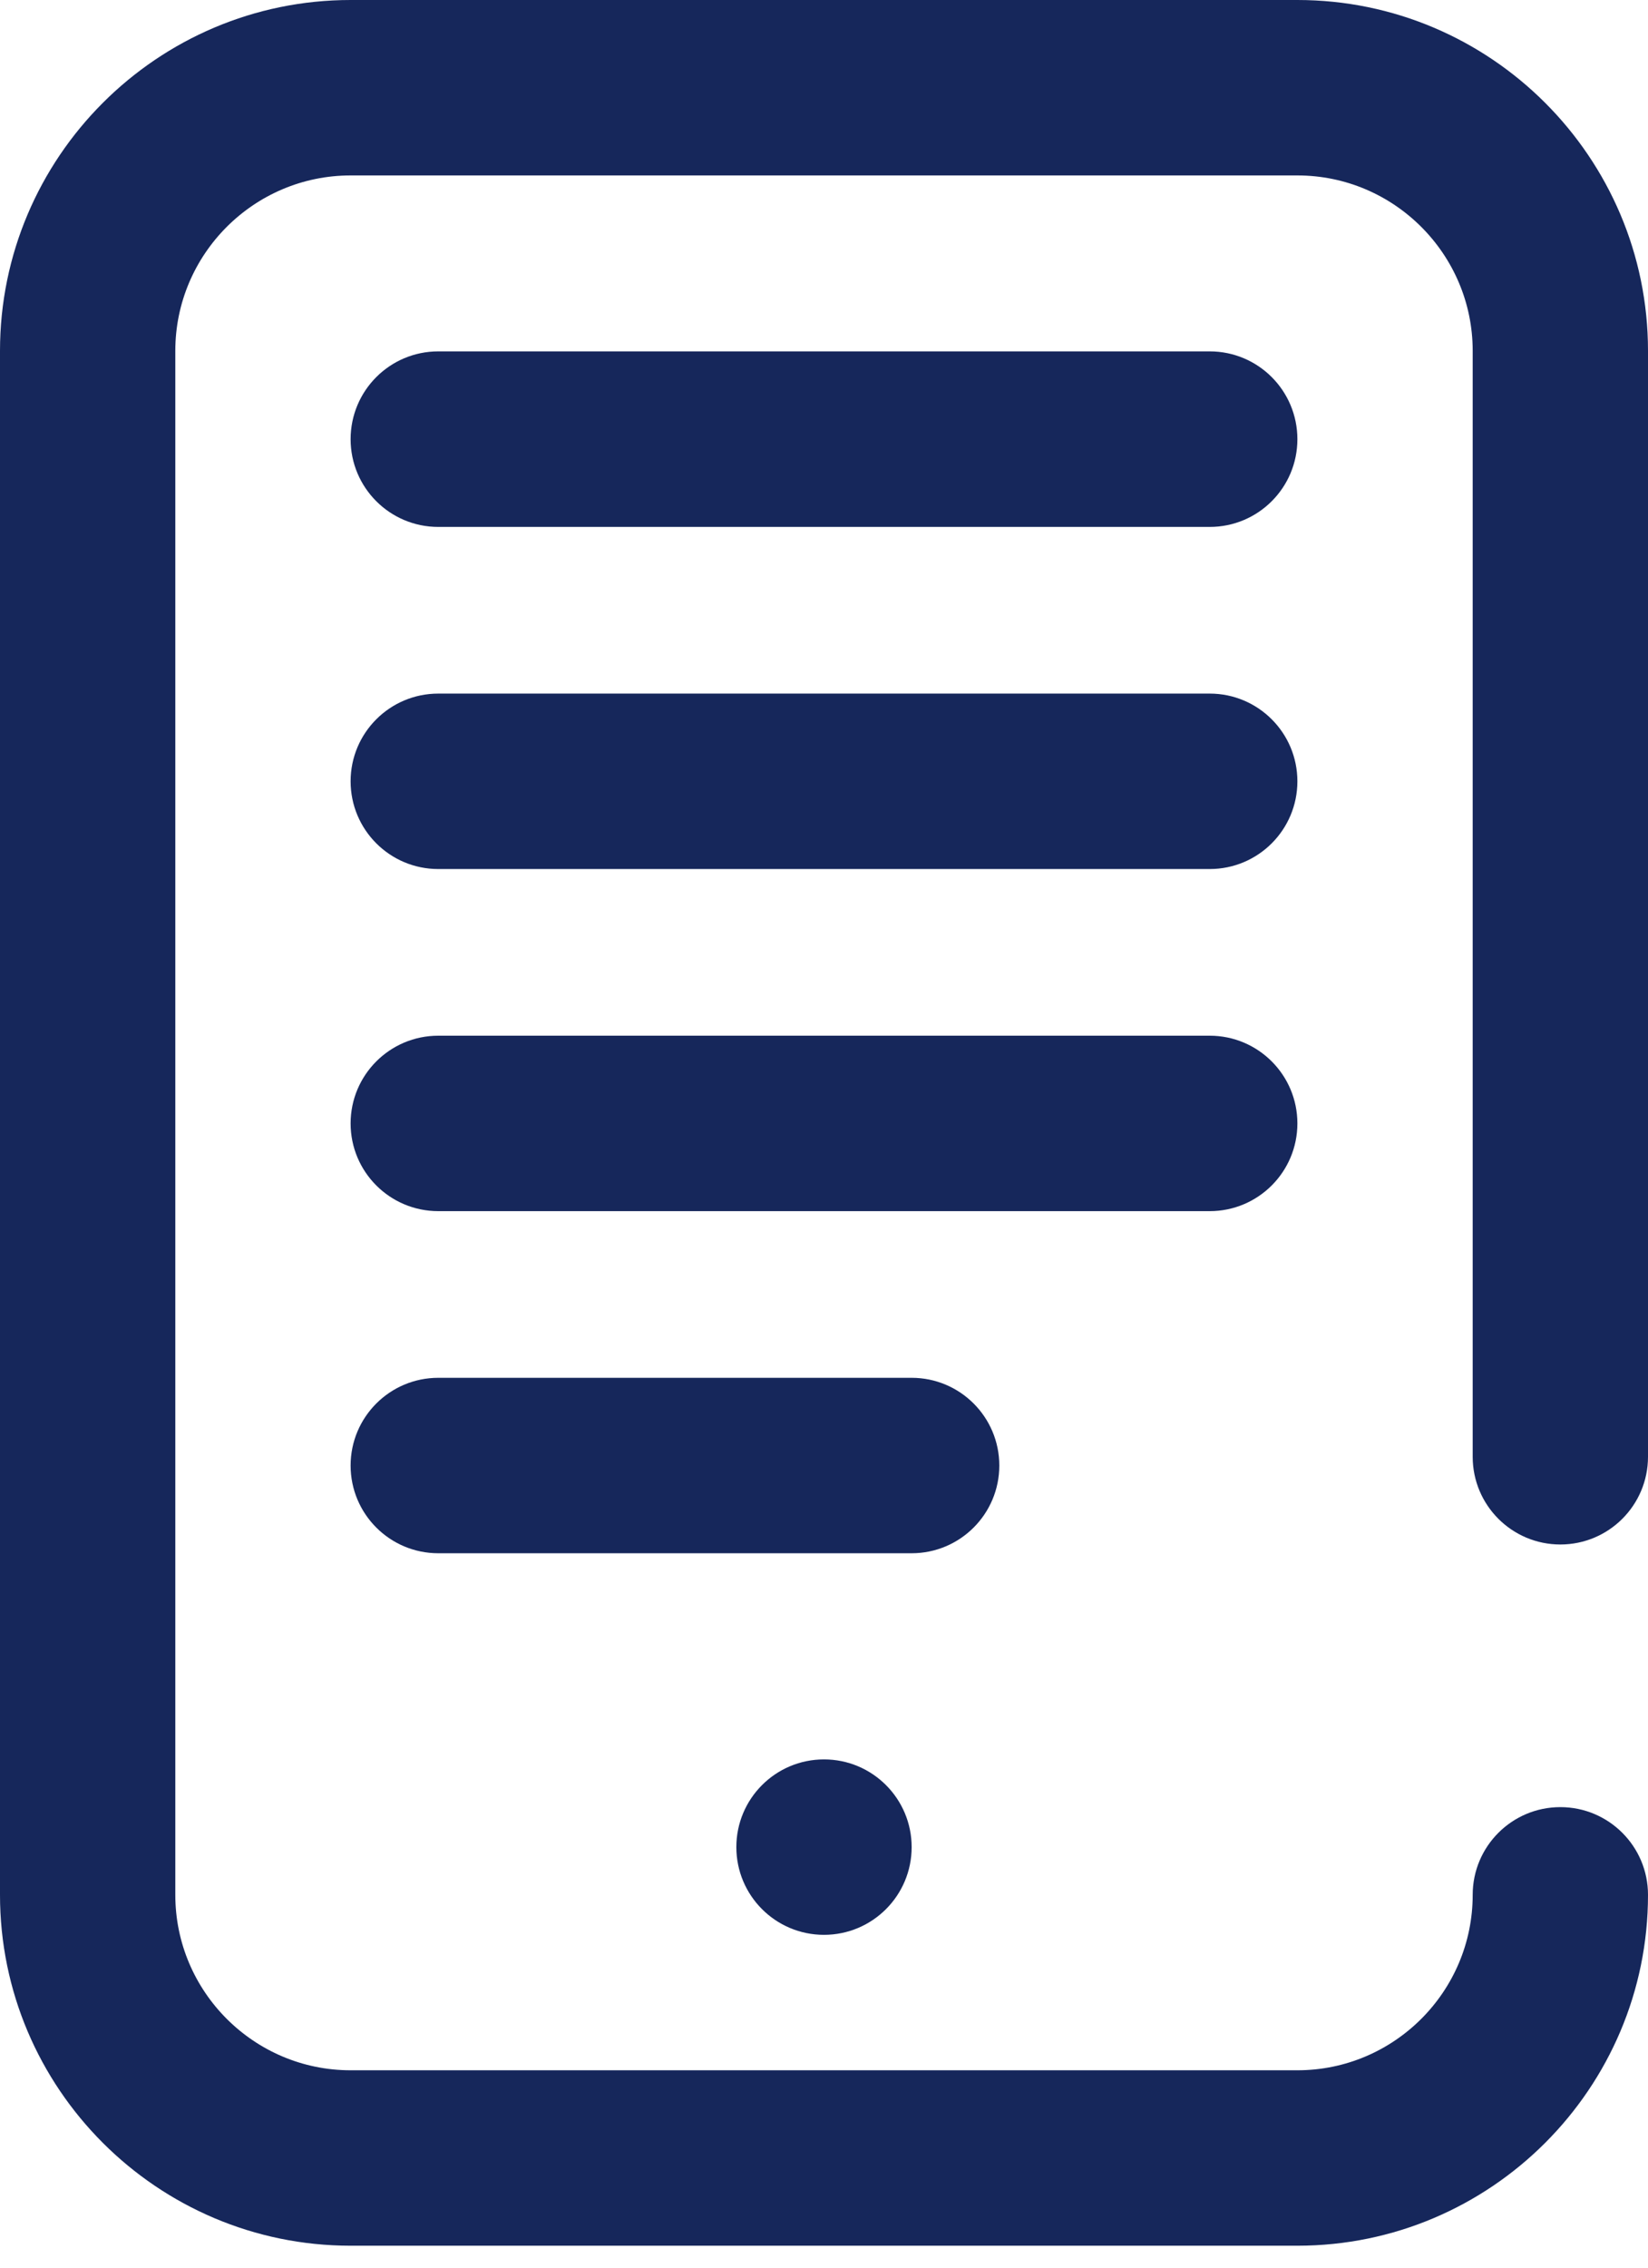
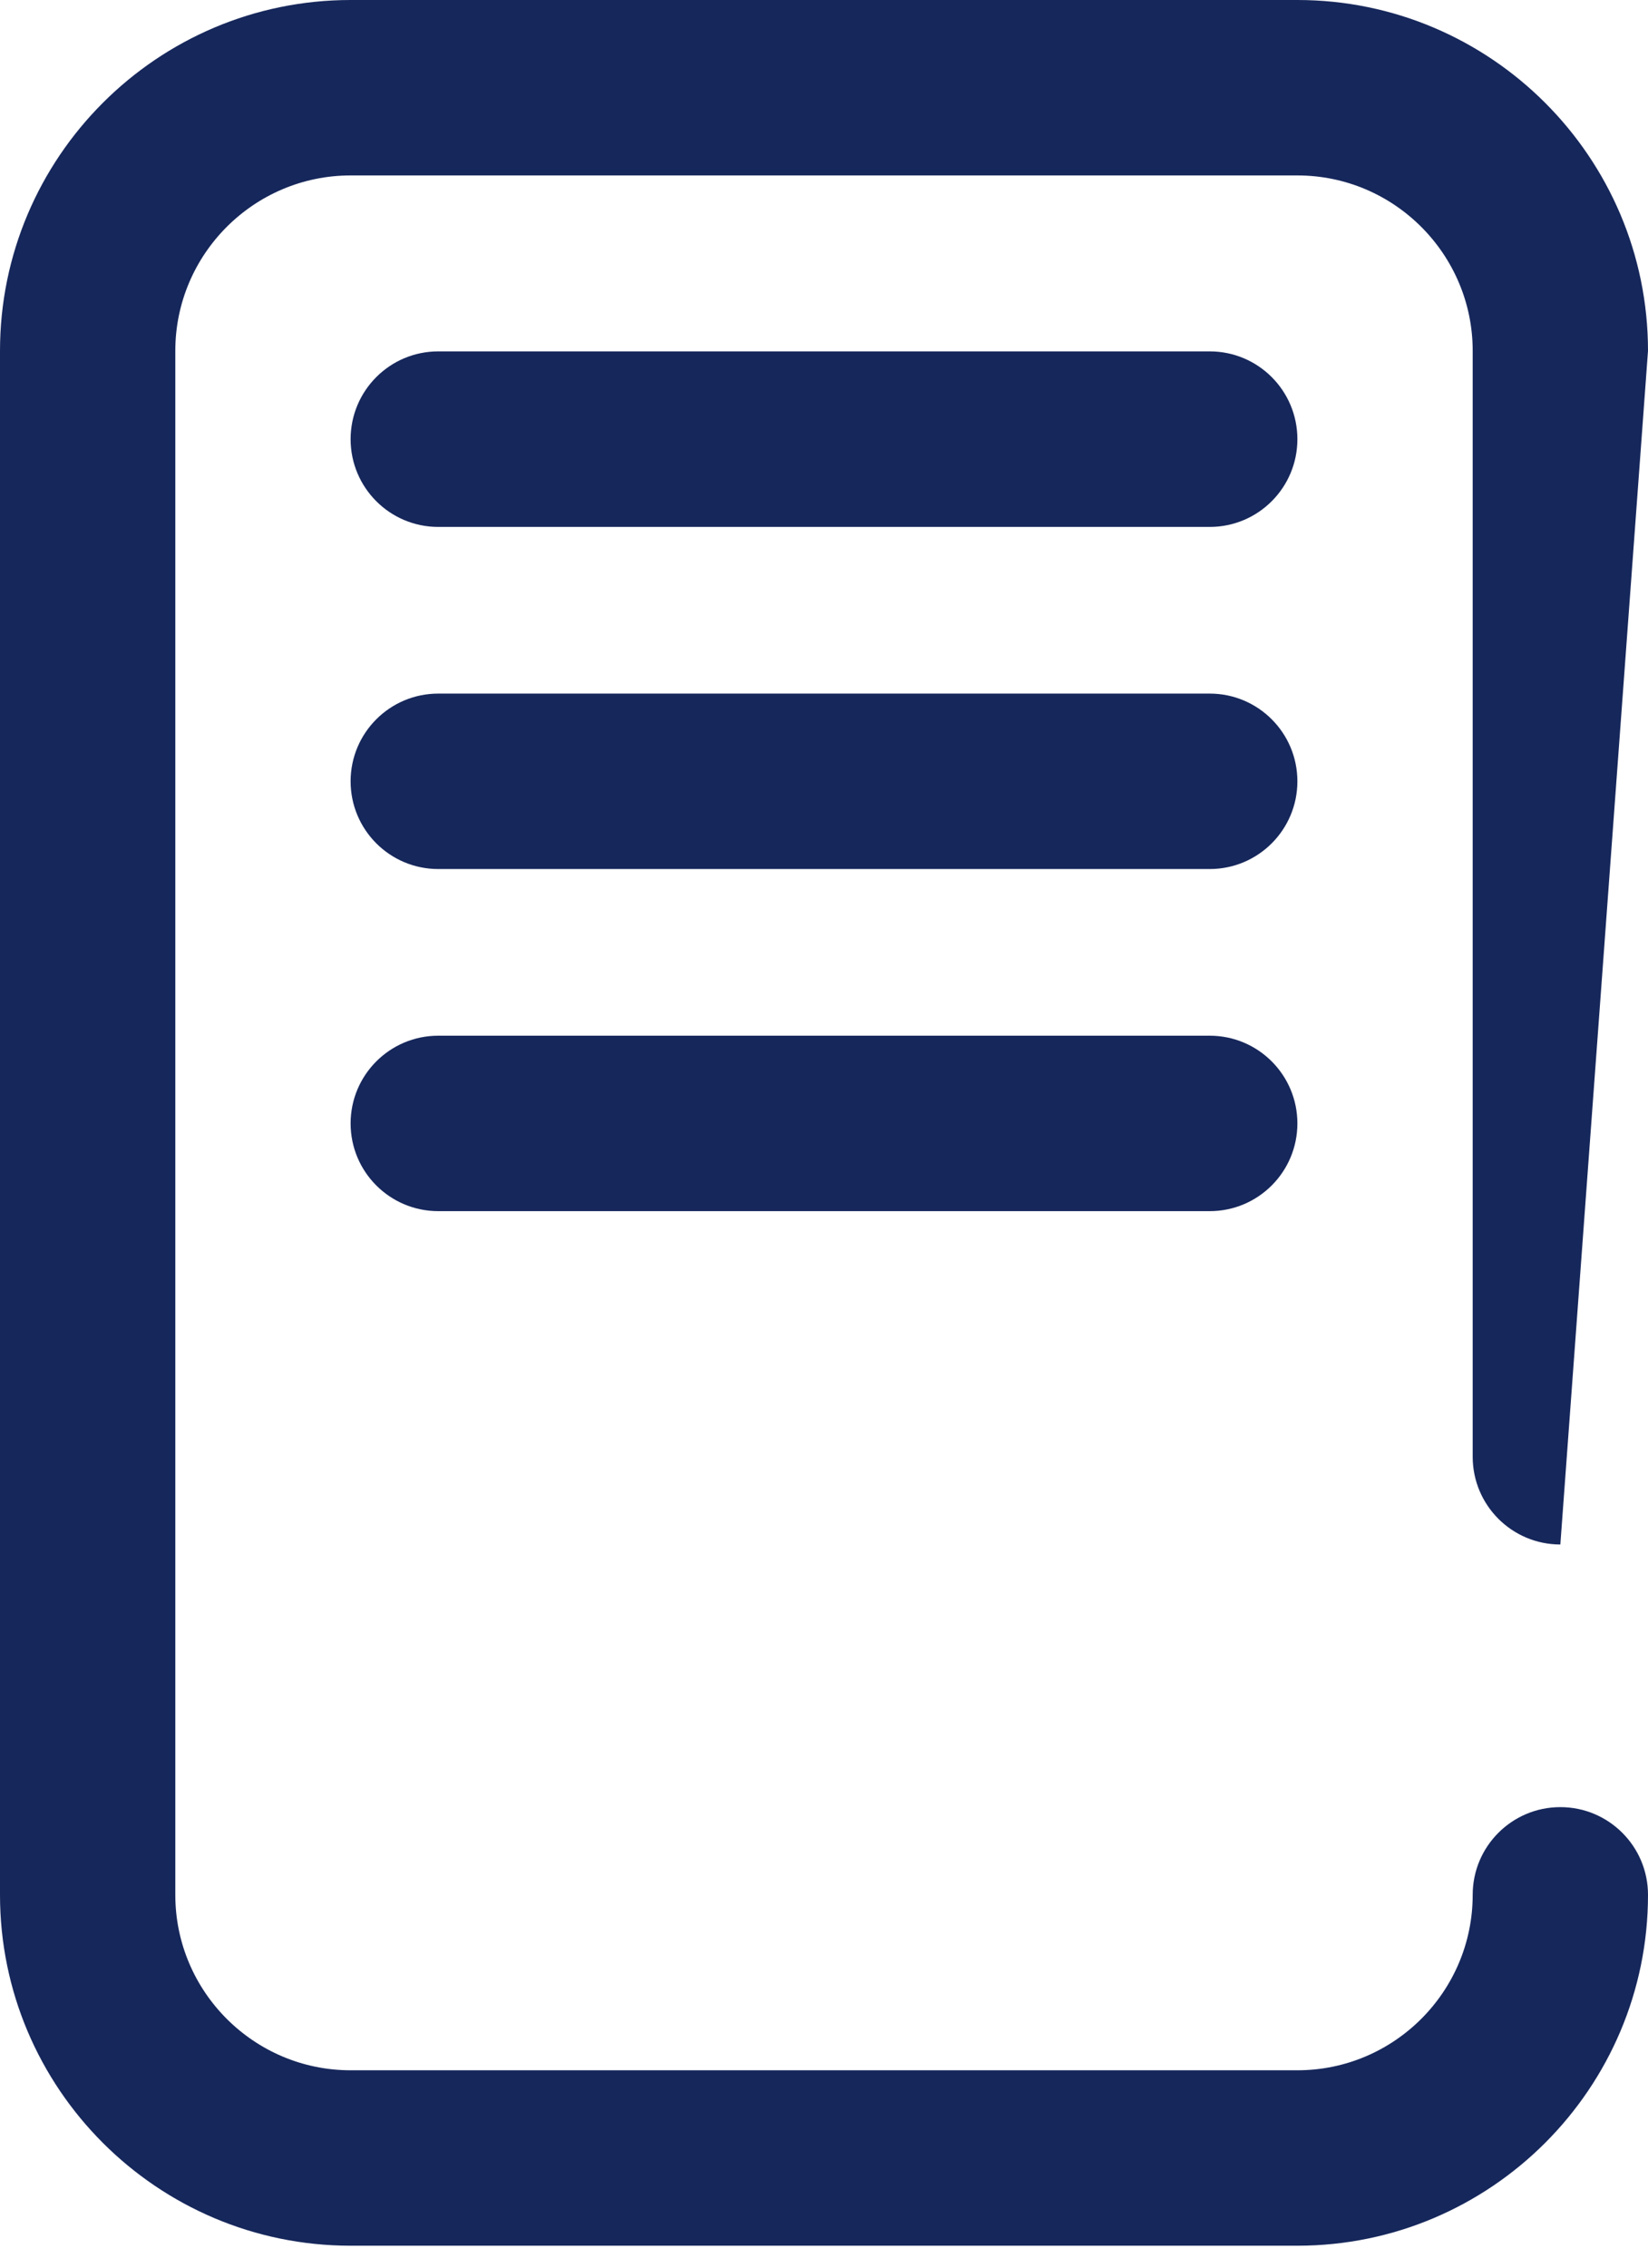
<svg xmlns="http://www.w3.org/2000/svg" width="100%" height="100%" viewBox="0 0 16 22" version="1.1" xml:space="preserve" style="fill-rule:evenodd;clip-rule:evenodd;stroke-linejoin:round;stroke-miterlimit:2;">
-   <path d="M9.702,14.218C9.702,13.748 9.321,13.367 8.851,13.367L4.255,13.367C3.785,13.367 3.404,13.748 3.404,14.218C3.404,14.688 3.785,15.069 4.255,15.069L8.851,15.069C9.321,15.069 9.702,14.688 9.702,14.218Z" style="fill:rgb(22,39,91);fill-rule:nonzero;" />
-   <path d="M8,18.771C8.47,18.771 8.851,18.39 8.851,17.92C8.851,17.45 8.47,17.069 8,17.069C7.53,17.069 7.149,17.45 7.149,17.92C7.149,18.39 7.53,18.771 8,18.771Z" style="fill:rgb(22,39,91);fill-rule:nonzero;" />
-   <path d="M15.149,14.984C15.619,14.984 16,14.603 16,14.133L16,3.404C16,1.527 14.473,0 12.596,0L3.404,0C1.527,0 0,1.527 0,3.404L0,18.383C0,20.26 1.527,21.787 3.404,21.787L12.596,21.787C14.473,21.787 16,20.26 16,18.383C16,17.913 15.619,17.532 15.149,17.532C14.679,17.532 14.298,17.913 14.298,18.383C14.298,19.322 13.534,20.085 12.596,20.085L3.404,20.085C2.466,20.085 1.702,19.322 1.702,18.383L1.702,3.404C1.702,2.466 2.466,1.702 3.404,1.702L12.596,1.702C13.534,1.702 14.298,2.466 14.298,3.404L14.298,14.133C14.298,14.603 14.679,14.984 15.149,14.984Z" style="fill:rgb(22,39,91);fill-rule:nonzero;" />
+   <path d="M15.149,14.984L16,3.404C16,1.527 14.473,0 12.596,0L3.404,0C1.527,0 0,1.527 0,3.404L0,18.383C0,20.26 1.527,21.787 3.404,21.787L12.596,21.787C14.473,21.787 16,20.26 16,18.383C16,17.913 15.619,17.532 15.149,17.532C14.679,17.532 14.298,17.913 14.298,18.383C14.298,19.322 13.534,20.085 12.596,20.085L3.404,20.085C2.466,20.085 1.702,19.322 1.702,18.383L1.702,3.404C1.702,2.466 2.466,1.702 3.404,1.702L12.596,1.702C13.534,1.702 14.298,2.466 14.298,3.404L14.298,14.133C14.298,14.603 14.679,14.984 15.149,14.984Z" style="fill:rgb(22,39,91);fill-rule:nonzero;" />
  <path d="M12.596,10.899C12.596,10.429 12.215,10.048 11.745,10.048L4.255,10.048C3.785,10.048 3.404,10.429 3.404,10.899C3.404,11.369 3.785,11.75 4.255,11.75L11.745,11.75C12.215,11.75 12.596,11.369 12.596,10.899Z" style="fill:rgb(22,39,91);fill-rule:nonzero;" />
  <path d="M11.745,3.409L4.255,3.409C3.785,3.409 3.404,3.79 3.404,4.261C3.404,4.731 3.785,5.112 4.255,5.112L11.745,5.112C12.215,5.112 12.596,4.731 12.596,4.261C12.596,3.79 12.215,3.409 11.745,3.409Z" style="fill:rgb(22,39,91);fill-rule:nonzero;" />
  <path d="M11.745,6.729L4.255,6.729C3.785,6.729 3.404,7.11 3.404,7.58C3.404,8.05 3.785,8.431 4.255,8.431L11.745,8.431C12.215,8.431 12.596,8.05 12.596,7.58C12.596,7.11 12.215,6.729 11.745,6.729Z" style="fill:rgb(22,39,91);fill-rule:nonzero;" />
</svg>